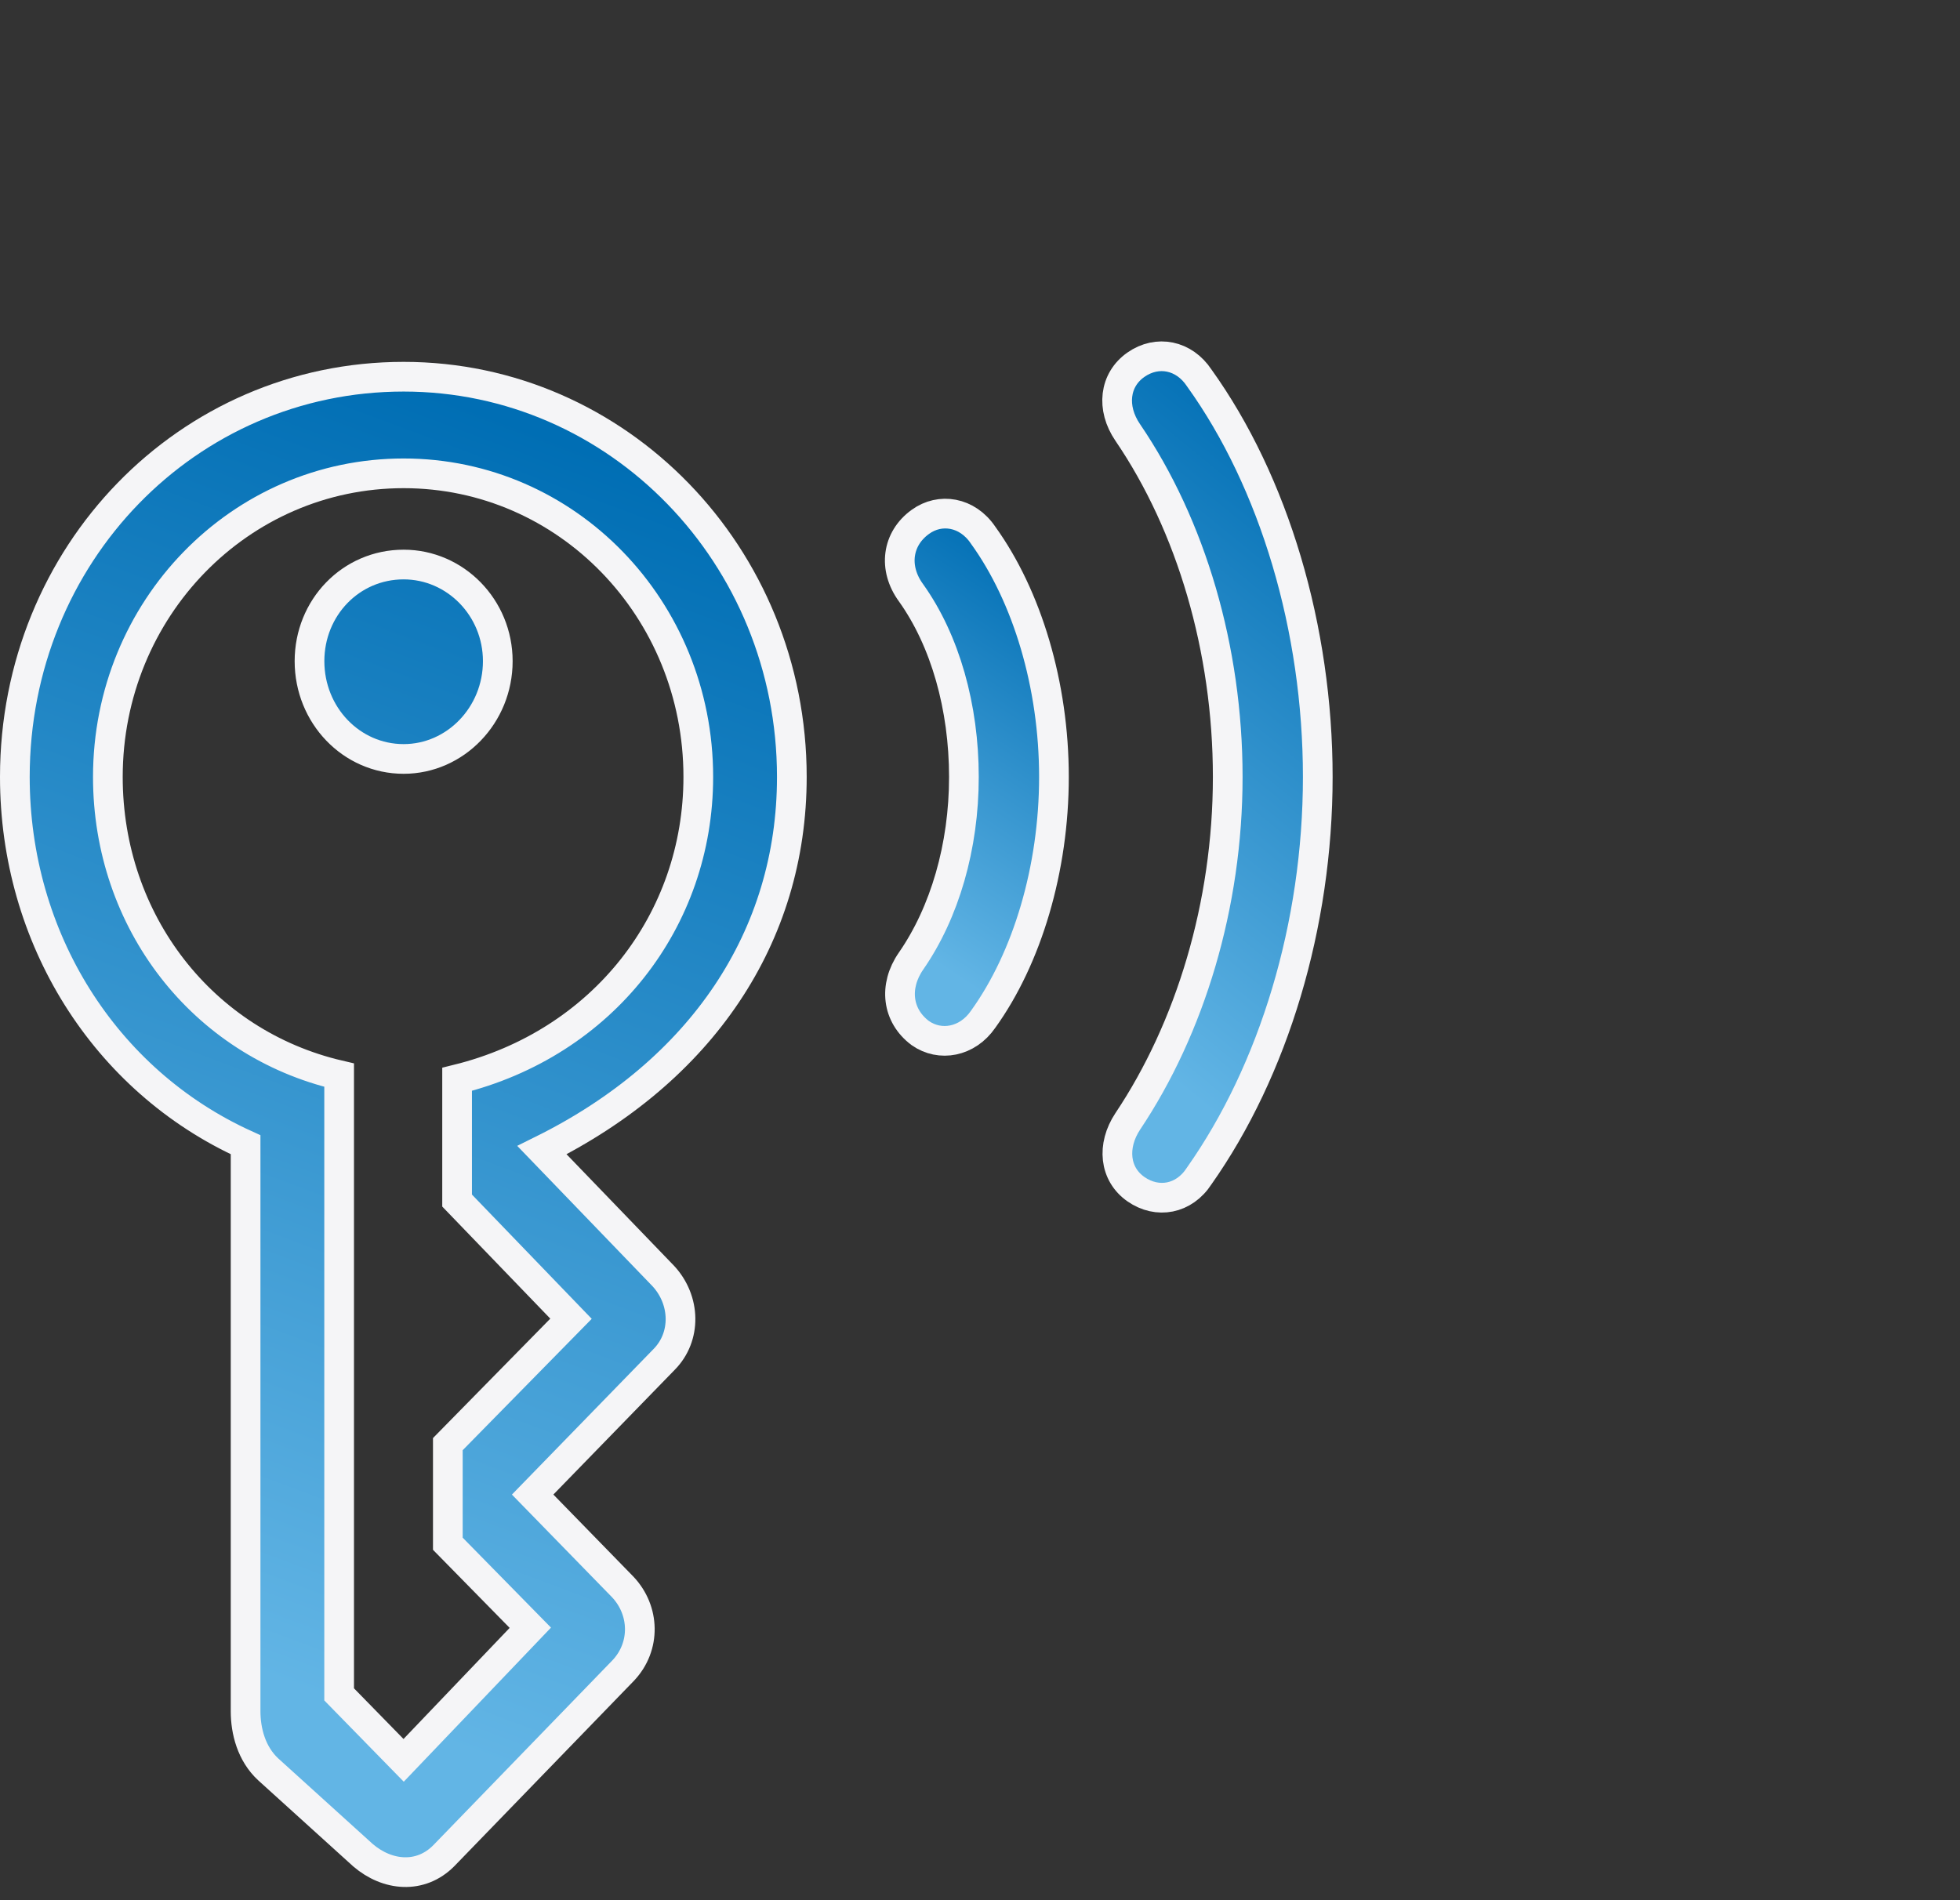
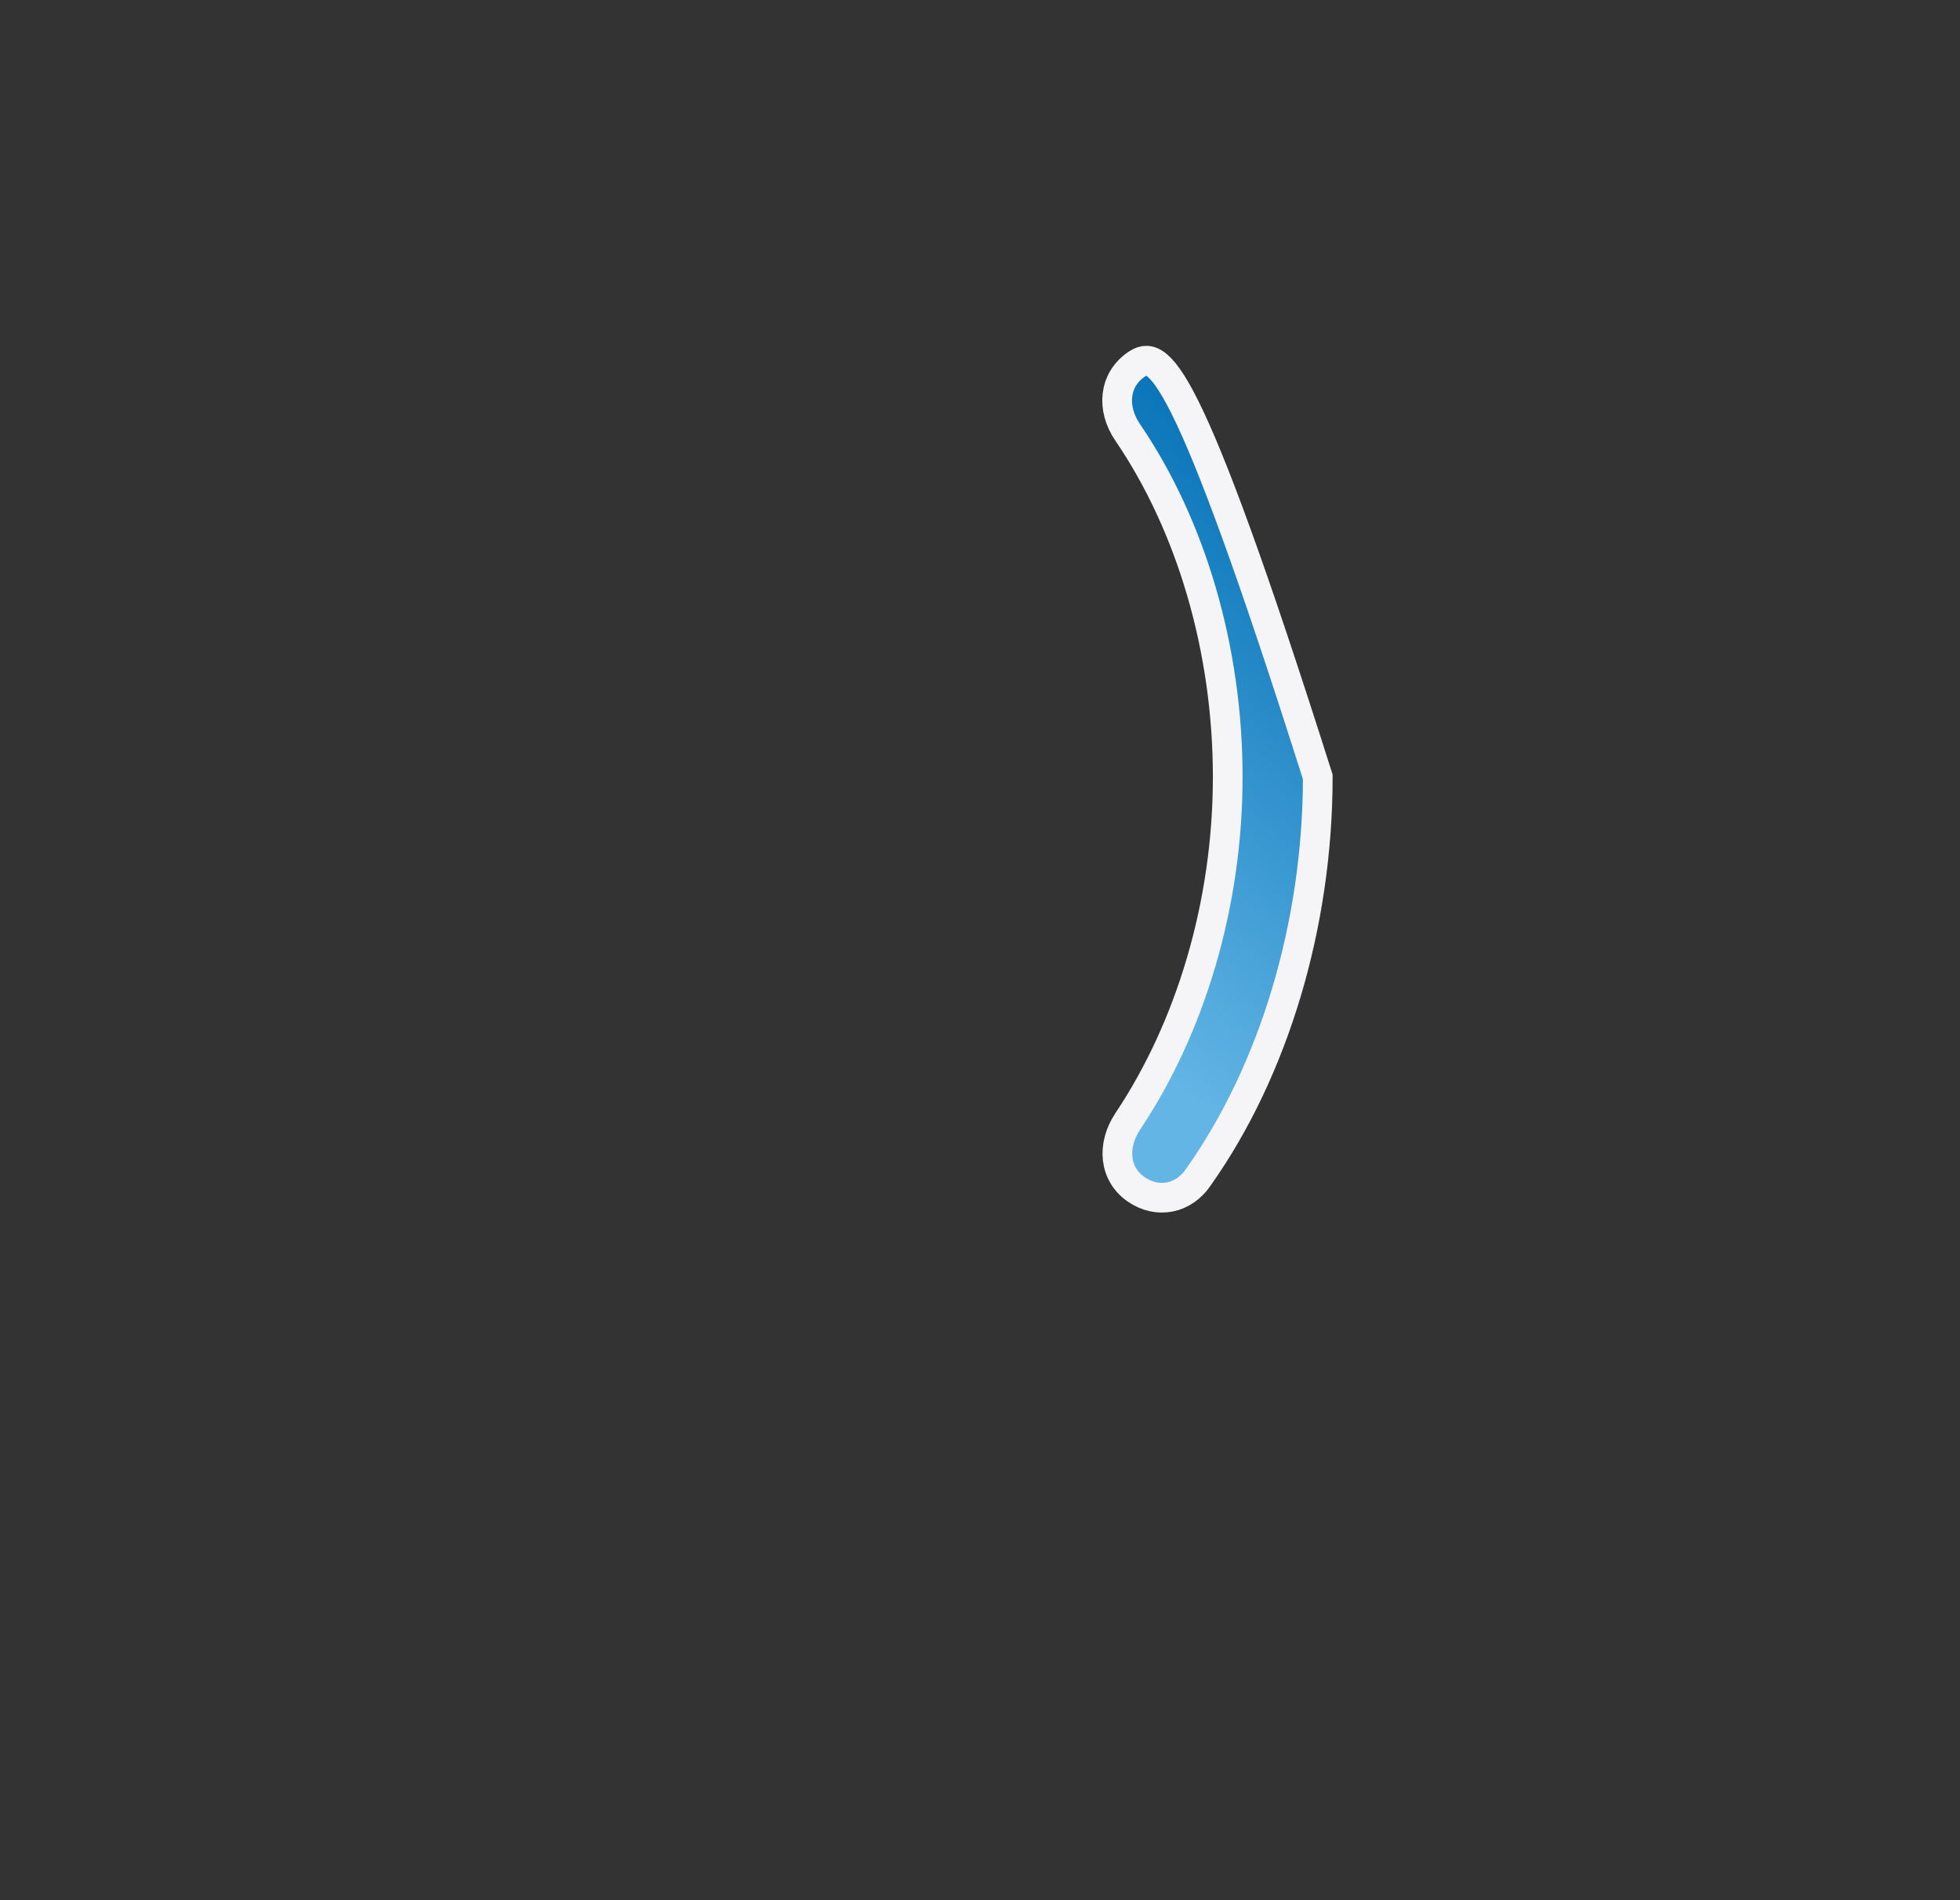
<svg xmlns="http://www.w3.org/2000/svg" width="33" height="32" viewBox="0 0 33 32" fill="none">
  <rect x="0" y="0" width="33" height="32" fill="#333333" stroke="none" />
-   <path d="M19.125 20.026C19.487 20.278 19.937 20.197 20.191 19.803C21.444 18.025 22.187 15.58 22.187 13.084C22.187 10.588 21.453 8.122 20.191 6.364C19.937 5.98 19.487 5.889 19.125 6.142C18.763 6.395 18.704 6.869 18.988 7.284C20.054 8.85 20.671 10.931 20.671 13.084C20.671 15.246 20.035 17.318 18.988 18.884C18.714 19.298 18.763 19.773 19.125 20.026Z" fill="url(#paint0_linear_2_3510)" stroke="#F5F5F7" stroke-width="0.5" />
-   <path d="M15.495 17.398C15.827 17.631 16.287 17.55 16.552 17.166C17.295 16.135 17.745 14.63 17.745 13.084C17.745 11.538 17.295 10.042 16.552 9.012C16.287 8.618 15.827 8.547 15.495 8.789C15.103 9.072 15.035 9.567 15.338 9.982C15.915 10.79 16.229 11.912 16.229 13.084C16.229 14.256 15.906 15.367 15.338 16.186C15.045 16.61 15.103 17.105 15.495 17.398Z" fill="url(#paint1_linear_2_3510)" stroke="#F5F5F7" stroke-width="0.5" />
-   <path d="M6.111 31.242C6.522 31.595 7.08 31.646 7.471 31.252L10.495 28.13C10.876 27.725 10.857 27.119 10.485 26.725L8.968 25.169L11.18 22.895C11.561 22.511 11.542 21.895 11.17 21.491L9.125 19.369C11.816 18.035 13.332 15.772 13.332 13.084C13.332 9.355 10.407 6.344 6.796 6.344C3.156 6.344 0.25 9.335 0.25 13.084C0.25 15.792 1.757 18.197 4.135 19.278V28.817C4.135 29.15 4.232 29.534 4.516 29.797L6.111 31.242ZM6.796 29.645L5.71 28.534V18.106C3.41 17.57 1.816 15.519 1.816 13.084C1.816 10.255 4.037 7.971 6.796 7.971C9.546 7.971 11.757 10.255 11.757 13.084C11.757 15.499 10.152 17.57 7.696 18.176V20.218L9.614 22.208L7.54 24.32V25.997L8.929 27.412L6.796 29.645ZM6.796 12.781C7.667 12.781 8.381 12.043 8.381 11.134C8.381 10.234 7.667 9.507 6.796 9.507C5.906 9.507 5.211 10.234 5.211 11.134C5.211 12.043 5.915 12.781 6.796 12.781Z" fill="url(#paint2_linear_2_3510)" stroke="#F5F5F7" stroke-width="0.5" />
+   <path d="M19.125 20.026C19.487 20.278 19.937 20.197 20.191 19.803C21.444 18.025 22.187 15.58 22.187 13.084C19.937 5.98 19.487 5.889 19.125 6.142C18.763 6.395 18.704 6.869 18.988 7.284C20.054 8.85 20.671 10.931 20.671 13.084C20.671 15.246 20.035 17.318 18.988 18.884C18.714 19.298 18.763 19.773 19.125 20.026Z" fill="url(#paint0_linear_2_3510)" stroke="#F5F5F7" stroke-width="0.5" />
  <defs>
    <linearGradient id="paint0_linear_2_3510" x1="19.155" y1="17.718" x2="25.525" y2="9.894" gradientUnits="userSpaceOnUse">
      <stop stop-color="#62B5E5" />
      <stop offset="0.982" stop-color="#006EB4" />
    </linearGradient>
    <linearGradient id="paint1_linear_2_3510" x1="15.415" y1="15.992" x2="19.172" y2="10.334" gradientUnits="userSpaceOnUse">
      <stop stop-color="#62B5E5" />
      <stop offset="0.982" stop-color="#006EB4" />
    </linearGradient>
    <linearGradient id="paint2_linear_2_3510" x1="1.592" y1="27.169" x2="9.174" y2="6.88" gradientUnits="userSpaceOnUse">
      <stop stop-color="#62B5E5" />
      <stop offset="0.982" stop-color="#006EB4" />
    </linearGradient>
  </defs>
</svg>